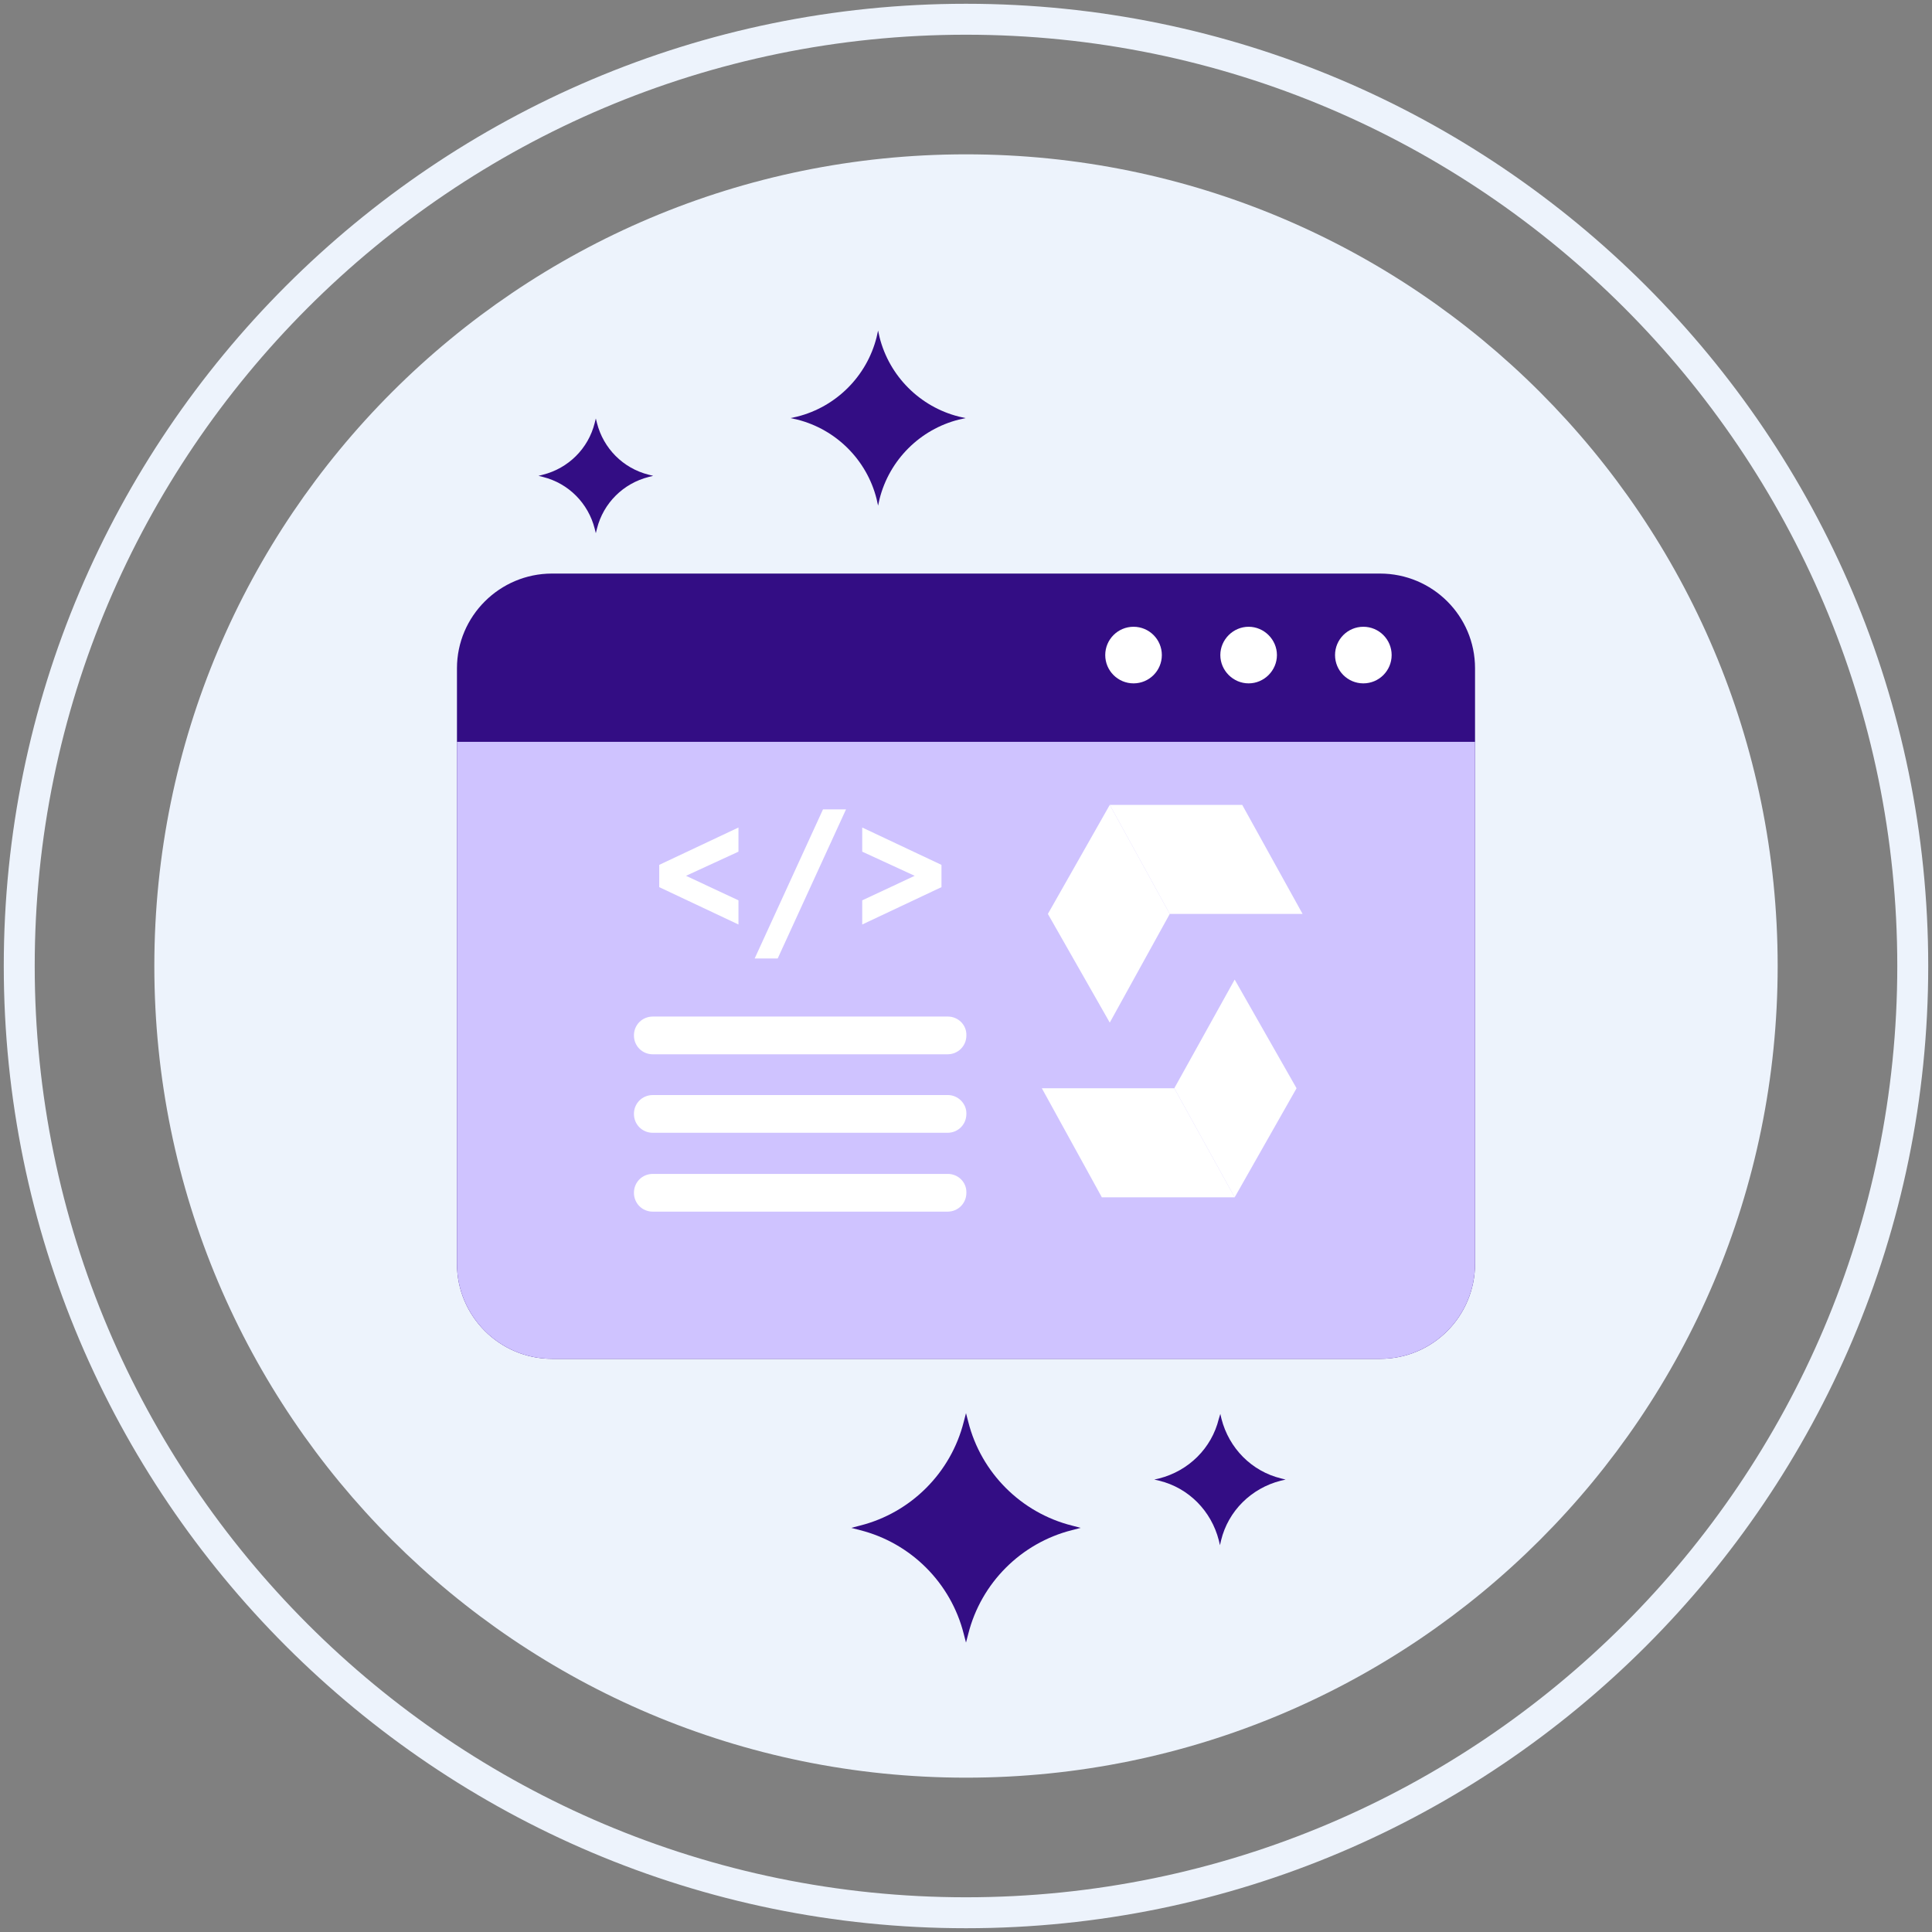
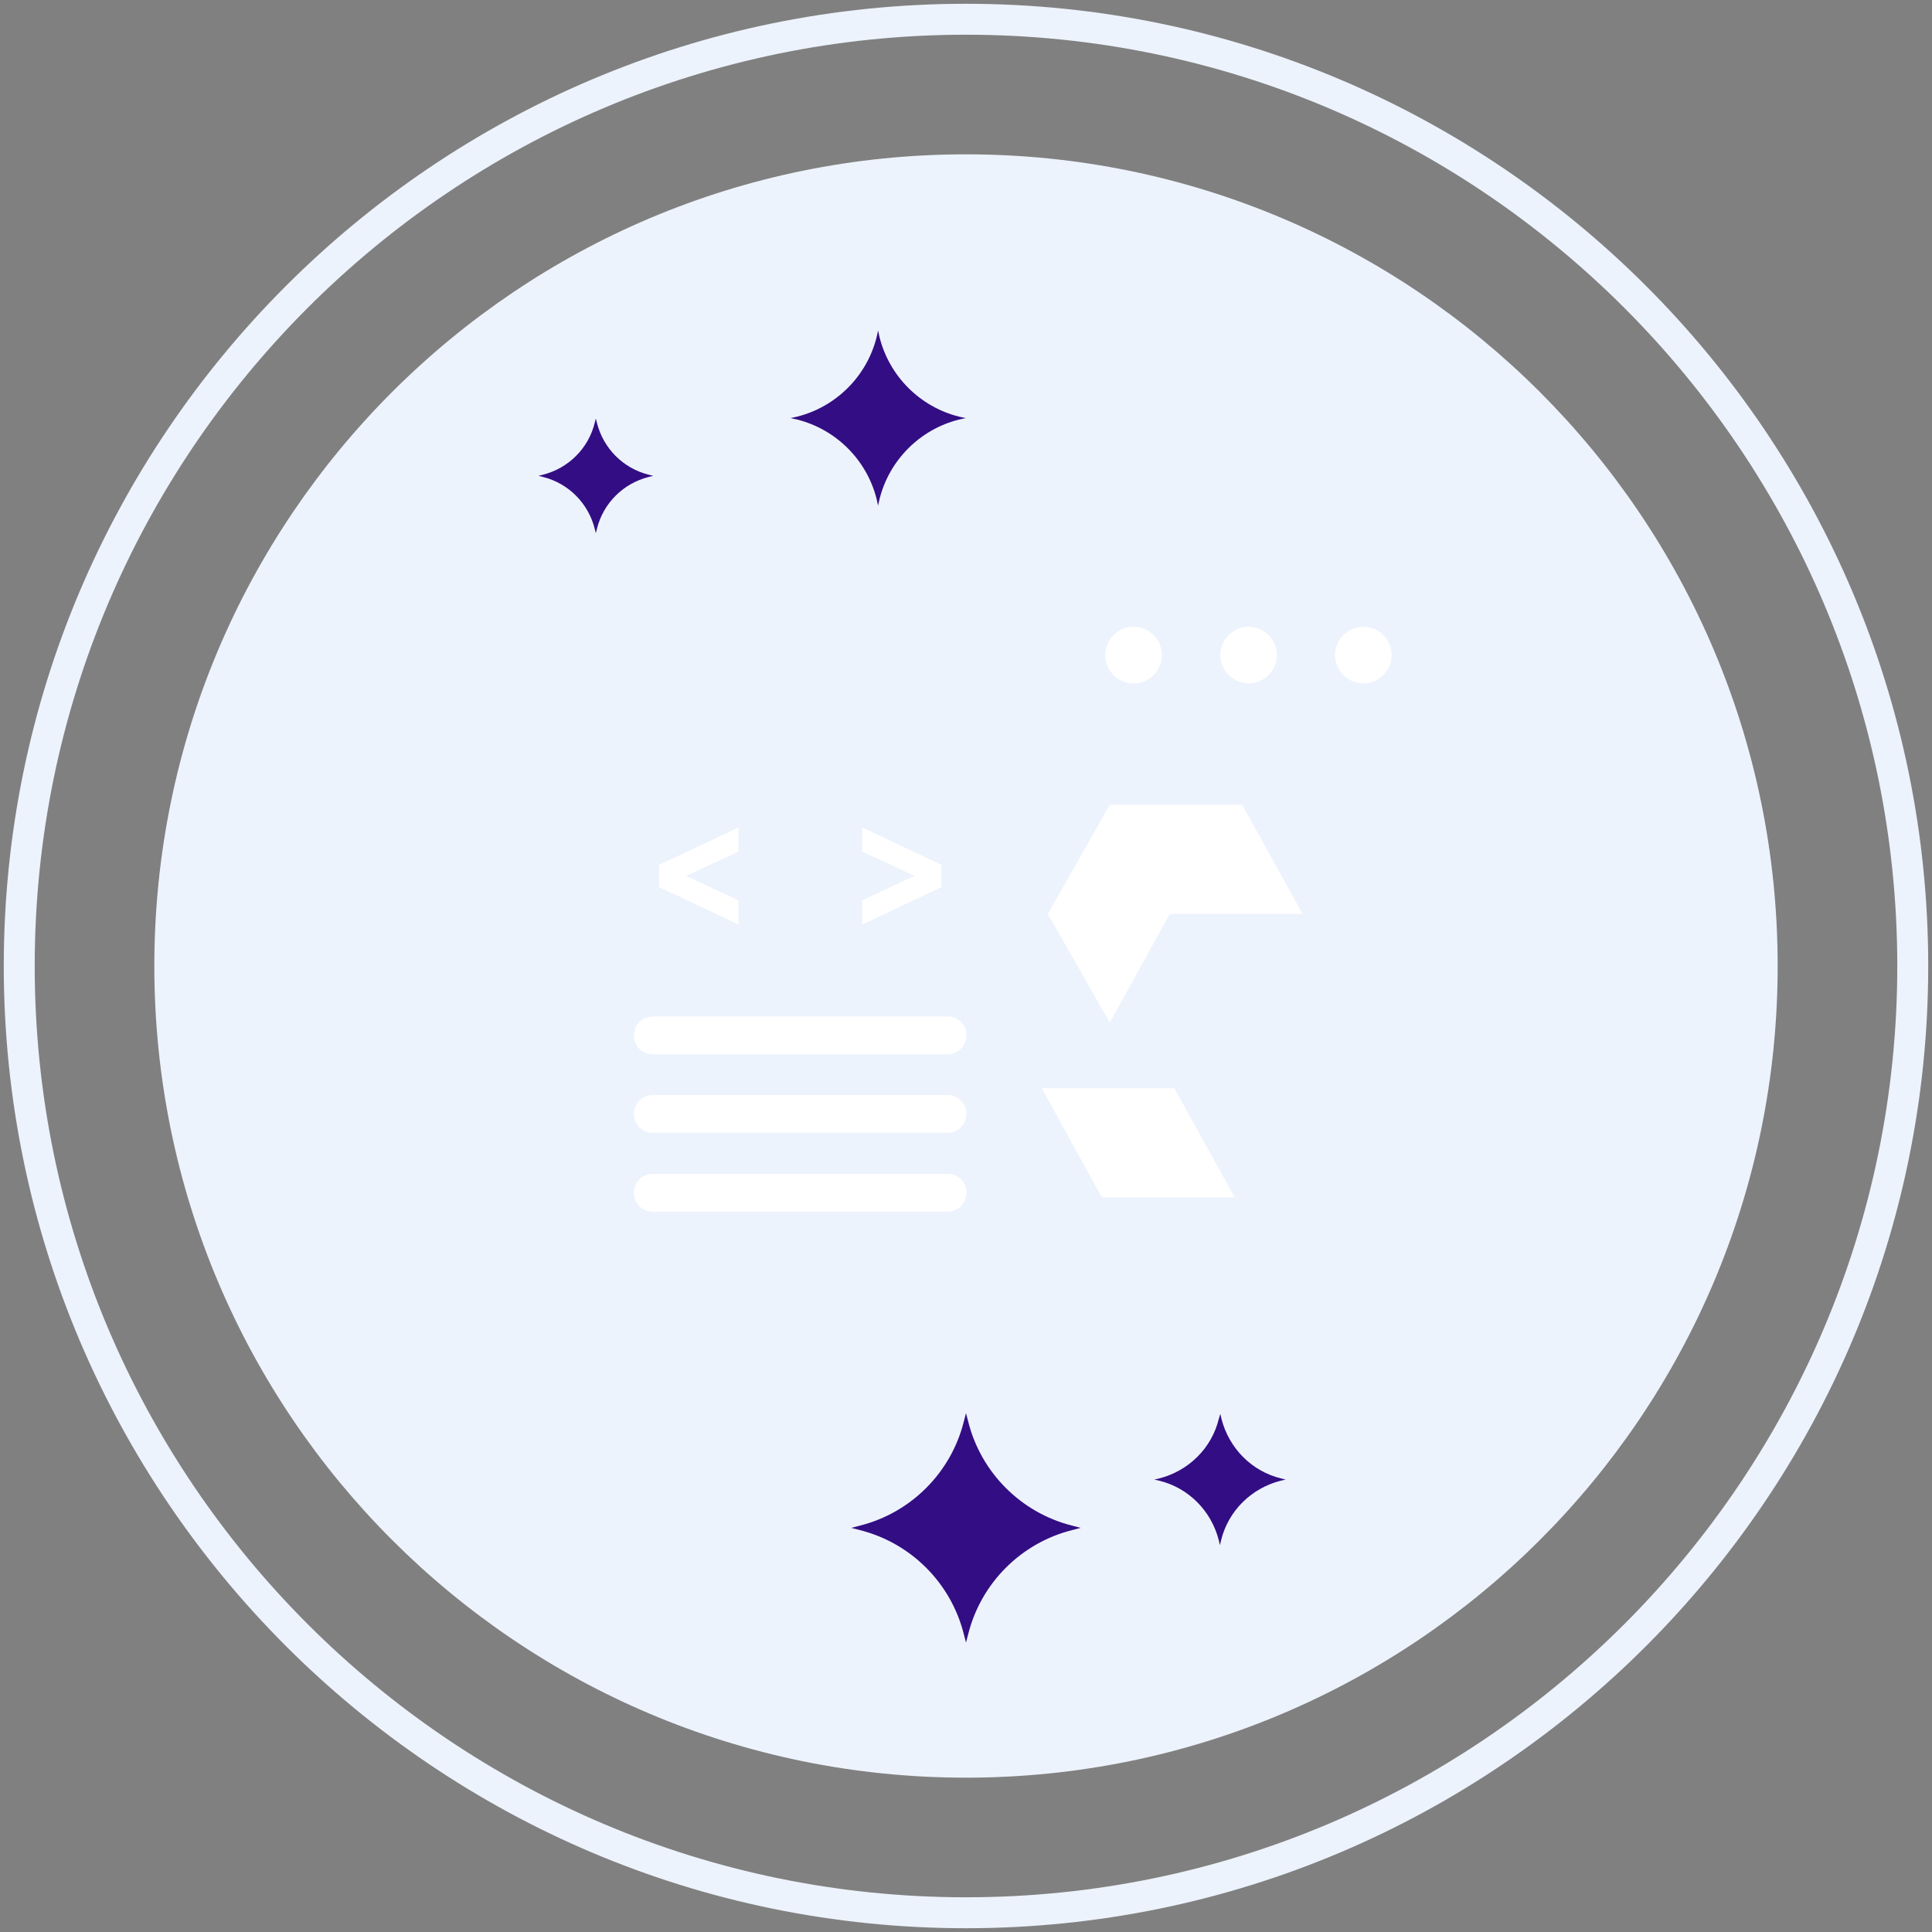
<svg xmlns="http://www.w3.org/2000/svg" version="1.1" id="Layer_1" x="0px" y="0px" viewBox="0 0 512 512" style="enable-background:new 0 0 512 512;" xml:space="preserve">
  <rect x="0" y="0" width="512" height="512" fill="#808080" stroke="none" />
  <style type="text/css">
	.st0{fill:#EDF3FC;}
	.st1{fill:#330D84;}
	.st2{fill:#FFFFFF;}
	.st3{fill:#CFC3FF;}
</style>
  <g>
    <g>
      <g>
        <path class="st0" d="M256,40.9C137.2,40.9,40.9,137.2,40.9,256S137.2,471.1,256,471.1c118.8,0,215.1-96.3,215.1-215.1     S374.8,40.9,256,40.9z" />
      </g>
    </g>
    <g>
      <g>
        <path class="st0" d="M256,1C115.4,1,1,115.4,1,256c0,140.6,114.4,255,255,255c140.6,0,255-114.4,255-255C511,115.4,396.6,1,256,1     z M256,502.8C119.9,502.8,9.2,392.1,9.2,256S119.9,9.2,256,9.2c136.1,0,246.8,110.7,246.8,246.8     C502.8,392.1,392.1,502.8,256,502.8z" />
      </g>
    </g>
    <g>
      <g>
-         <path class="st1" d="M365.7,152H146.3c-13.9,0-25.2,11.3-25.2,25.1v157.8c0,13.9,11.3,25.2,25.2,25.2h219.5     c13.9,0,25.1-11.3,25.1-25.2V177.1C390.9,163.2,379.6,152,365.7,152z" />
-       </g>
+         </g>
    </g>
    <g>
      <g>
        <circle class="st2" cx="300.4" cy="173.6" r="7.5" />
      </g>
    </g>
    <g>
      <g>
        <path class="st2" d="M330.9,166.1c-4.1,0-7.5,3.4-7.5,7.5s3.4,7.5,7.5,7.5c4.1,0,7.5-3.4,7.5-7.5S335,166.1,330.9,166.1z" />
      </g>
    </g>
    <g>
      <g>
        <circle class="st2" cx="361.3" cy="173.6" r="7.5" />
      </g>
    </g>
    <g>
      <g>
-         <path class="st3" d="M121.1,196.6v138.3c0,13.9,11.3,25.2,25.2,25.2h219.5c13.9,0,25.1-11.3,25.1-25.2V196.6H121.1z" />
-       </g>
+         </g>
    </g>
    <g>
      <g>
        <path class="st1" d="M254.1,110.4c-10.3-2.6-18.4-10.7-21-21l-0.4-1.8l-0.4,1.8c-2.6,10.3-10.7,18.4-21,21l-1.8,0.4l1.8,0.4     c10.3,2.6,18.4,10.7,21,21l0.4,1.8l0.4-1.8c2.6-10.3,10.7-18.4,21-21l1.8-0.4L254.1,110.4z" />
      </g>
    </g>
    <g>
      <g>
        <path class="st1" d="M171.9,125.8c-6.8-1.7-12-7-13.7-13.7l-0.3-1.2l-0.3,1.2c-1.7,6.8-7,12-13.7,13.7l-1.2,0.3l1.2,0.3     c6.8,1.7,12,7,13.7,13.7l0.3,1.2l0.3-1.2c1.7-6.8,7-12,13.7-13.7l1.2-0.3L171.9,125.8z" />
      </g>
    </g>
    <g>
      <g>
        <path class="st1" d="M339.5,391.8c-7.8-1.9-13.8-8-15.8-15.8l-0.3-1.3L323,376c-1.9,7.8-8,13.8-15.8,15.8l-1.3,0.3l1.3,0.3     c7.8,1.9,13.8,8,15.8,15.8l0.3,1.3l0.3-1.3c1.9-7.8,8-13.8,15.8-15.8l1.3-0.3L339.5,391.8z" />
      </g>
    </g>
    <g>
      <g>
        <path class="st1" d="M284.1,404.3c-13.5-3.4-24.1-14-27.5-27.5l-0.6-2.3l-0.6,2.3c-3.4,13.5-14,24.1-27.5,27.5l-2.3,0.6l2.3,0.6     c13.5,3.4,24.1,14,27.5,27.5l0.6,2.3l0.6-2.3c3.4-13.5,14-24.1,27.5-27.5l2.3-0.6L284.1,404.3z" />
      </g>
    </g>
    <g>
      <g>
        <polygon class="st2" points="195.7,219.3 174.7,229.2 174.7,235.1 195.7,245 195.7,238.6 181.8,232.1 195.7,225.7    " />
      </g>
    </g>
    <g>
      <g>
-         <polygon class="st2" points="218.1,214.5 200,254 206.1,254 224.2,214.5    " />
-       </g>
+         </g>
    </g>
    <g>
      <g>
        <polygon class="st2" points="228.5,219.3 228.5,225.7 242.4,232.1 228.5,238.6 228.5,245 249.5,235.1 249.5,229.2    " />
      </g>
    </g>
    <g>
      <g>
        <path class="st2" d="M251.2,269.4H173c-2.8,0-5,2.2-5,5s2.2,5,5,5h78.1c2.8,0,5-2.2,5-5C256.2,271.6,253.9,269.4,251.2,269.4z" />
      </g>
    </g>
    <g>
      <g>
        <path class="st2" d="M251.2,290.2H173c-2.8,0-5,2.2-5,5s2.2,5,5,5h78.1c2.8,0,5-2.2,5-5C256.2,292.5,253.9,290.2,251.2,290.2z" />
      </g>
    </g>
    <g>
      <g>
        <path class="st2" d="M251.2,311.1H173c-2.8,0-5,2.2-5,5s2.2,5,5,5h78.1c2.8,0,5-2.2,5-5C256.2,313.3,253.9,311.1,251.2,311.1z" />
      </g>
    </g>
    <g>
      <g>
        <polygon class="st2" points="329.2,213.3 294.1,213.3 310,242.2 345.2,242.2    " />
      </g>
    </g>
    <g>
      <g>
        <polygon class="st2" points="294.1,213.3 277.7,242.2 294.1,271 310,242.2    " />
      </g>
    </g>
    <g>
      <g>
        <polygon class="st2" points="311.2,288.4 276.1,288.4 292,317.3 327.2,317.3    " />
      </g>
    </g>
    <g>
      <g>
-         <polygon class="st2" points="327.2,259.6 311.2,288.4 327.2,317.3 343.6,288.4    " />
-       </g>
+         </g>
    </g>
  </g>
</svg>